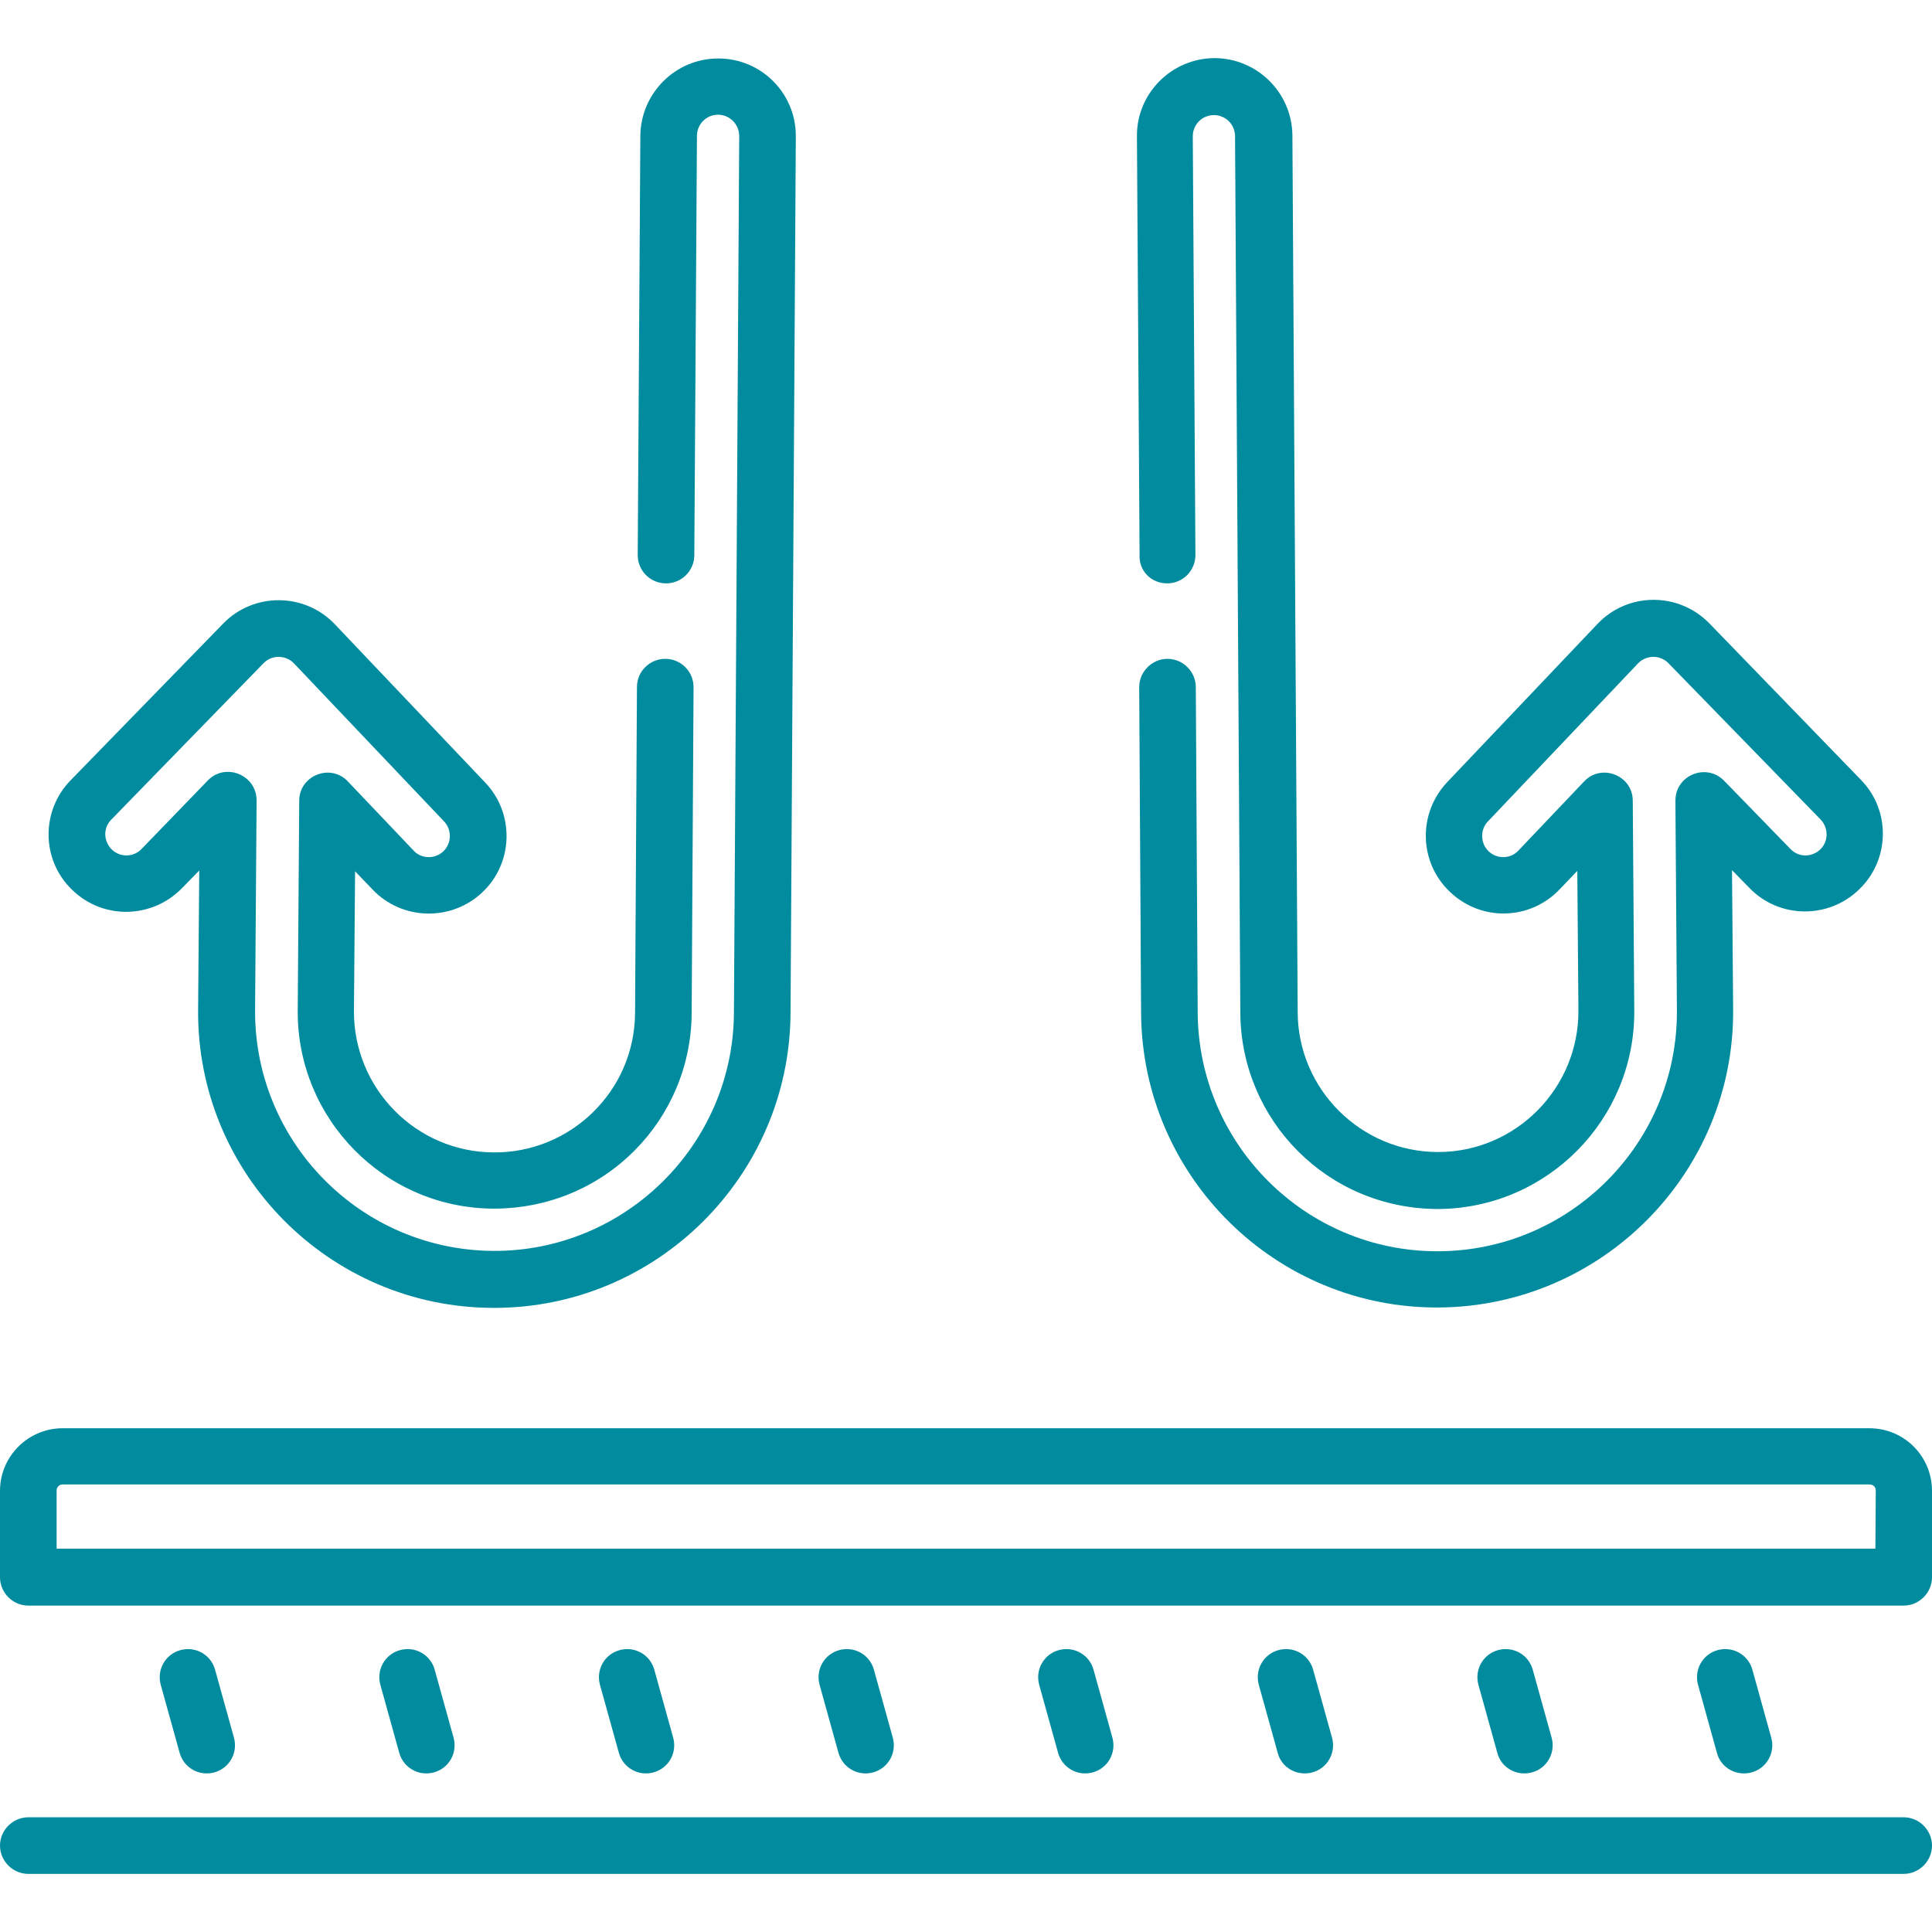
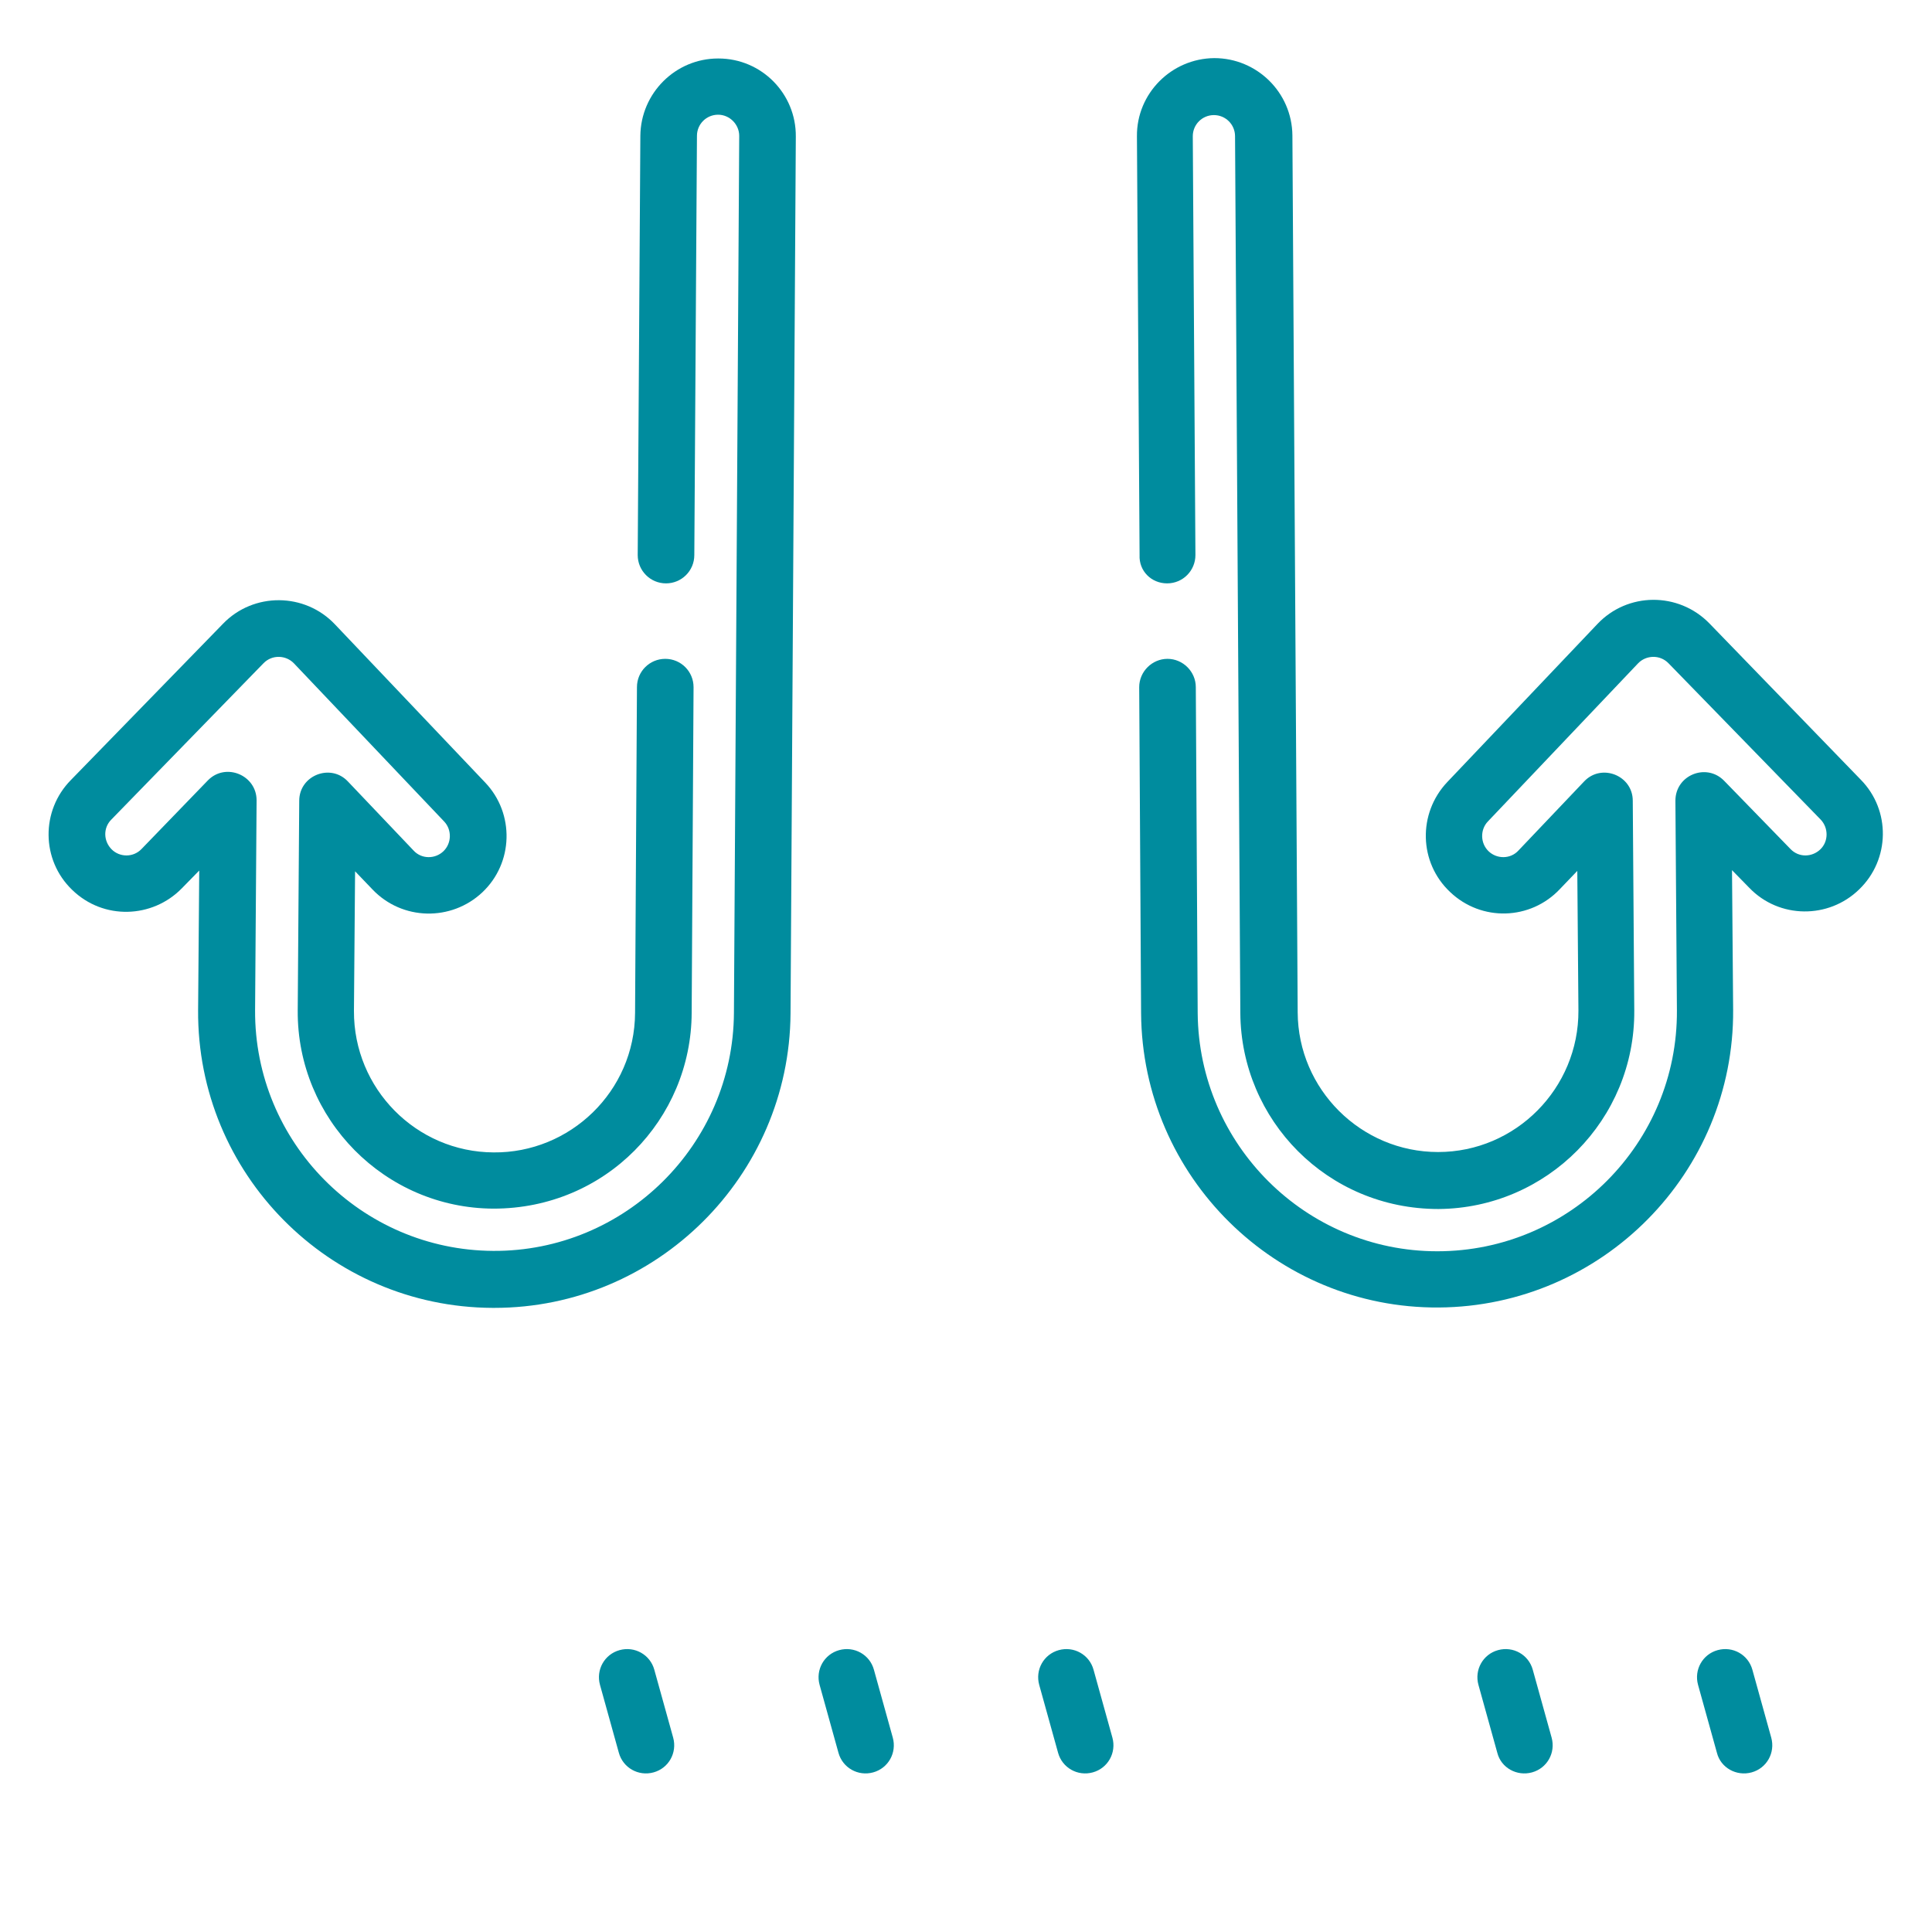
<svg xmlns="http://www.w3.org/2000/svg" version="1.1" id="Capa_1" x="0px" y="0px" viewBox="0 0 512 512" style="enable-background:new 0 0 512 512;" xml:space="preserve">
  <style type="text/css">
	.st0{fill:#008C9E;}
</style>
  <path class="st0" d="M464.2,469.7c4-1.1,6.3-5.2,5.2-9.2l-5-18c-1.1-4-5.2-6.3-9.2-5.2c-4,1.1-6.3,5.2-5.2,9.2l5,18  C456,468.5,460.2,470.8,464.2,469.7z" />
  <path class="st0" d="M406,469.7c4-1.1,6.3-5.2,5.2-9.2l-5-18c-1.1-4-5.2-6.3-9.2-5.2c-4,1.1-6.3,5.2-5.2,9.2l5,18  C397.8,468.5,402,470.8,406,469.7z" />
-   <path class="st0" d="M347.8,469.7c4-1.1,6.3-5.2,5.2-9.2l-5-18c-1.1-4-5.2-6.3-9.2-5.2c-4,1.1-6.3,5.2-5.2,9.2l5,18  C339.6,468.5,343.8,470.8,347.8,469.7z" />
  <path class="st0" d="M289.6,469.7c4-1.1,6.3-5.2,5.2-9.2l-5-18c-1.1-4-5.2-6.3-9.2-5.2c-4,1.1-6.3,5.2-5.2,9.2l5,18  C281.5,468.5,285.6,470.8,289.6,469.7z" />
  <path class="st0" d="M231.4,469.7c4-1.1,6.3-5.2,5.2-9.2l-5-18c-1.1-4-5.2-6.3-9.2-5.2c-4,1.1-6.3,5.2-5.2,9.2l5,18  C223.3,468.5,227.4,470.8,231.4,469.7z" />
  <path class="st0" d="M173.2,469.7c4-1.1,6.3-5.2,5.2-9.2l-5-18c-1.1-4-5.2-6.3-9.2-5.2c-4,1.1-6.3,5.2-5.2,9.2l5,18  C165.1,468.5,169.2,470.8,173.2,469.7z" />
-   <path class="st0" d="M115,469.7c4-1.1,6.3-5.2,5.2-9.2l-5-18c-1.1-4-5.2-6.3-9.2-5.2c-4,1.1-6.3,5.2-5.2,9.2l5,18  C106.9,468.5,111,470.8,115,469.7z" />
-   <path class="st0" d="M56.8,469.7c4-1.1,6.3-5.2,5.2-9.2l-5-18c-1.1-4-5.2-6.3-9.2-5.2c-4,1.1-6.3,5.2-5.2,9.2l5,18  C48.7,468.5,52.8,470.8,56.8,469.7z" />
-   <path class="st0" d="M495.4,378.5H16.6c-9.1,0-16.6,7.4-16.6,16.6v22.9c0,4.1,3.4,7.5,7.5,7.5h497c4.1,0,7.5-3.4,7.5-7.5v-22.9  C512,385.9,504.6,378.5,495.4,378.5z M497,410.4H15v-15.4c0-0.9,0.7-1.6,1.6-1.6h478.9c0.9,0,1.6,0.7,1.6,1.6L497,410.4L497,410.4z" />
-   <path class="st0" d="M504.5,481.6H7.5c-4.1,0-7.5,3.4-7.5,7.5s3.4,7.5,7.5,7.5h497c4.1,0,7.5-3.4,7.5-7.5S508.6,481.6,504.5,481.6z" />
  <path class="st0" d="M19.1,235.8c8.3,8.1,21.3,7.6,29.1-0.4l4.6-4.7l-0.3,37c-0.3,43.3,34.7,78.7,78,78.9c0.2,0,0.3,0,0.5,0  c43,0,78.2-34.9,78.5-78l1.4-232.4c0.1-11.4-9.1-20.7-20.5-20.7h-0.1c-11.3,0-20.5,9.2-20.6,20.5L169,147.1c0,4.1,3.3,7.5,7.5,7.5h0  c4.1,0,7.5-3.3,7.5-7.5L184.7,36c0-3.1,2.5-5.6,5.6-5.6h0c3.1,0,5.6,2.6,5.6,5.6l-1.4,232.4c-0.2,35-28.9,63.3-63.8,63.1  c-35-0.2-63.3-28.8-63.1-63.8l0.4-55.6c0-6.7-8.2-10.1-12.9-5.3L37.5,225c-2.2,2.3-5.8,2.2-7.9,0.1c-2.2-2.2-2.3-5.7-0.1-7.9  l40.3-41.4c2.3-2.4,6-2.2,8.1,0l39.8,41.9c2.1,2.2,2,5.8-0.2,7.9c-2.2,2.1-5.8,2.1-7.9-0.2l-17.4-18.3c-4.6-4.9-12.9-1.6-12.9,5.1  l-0.4,55.6c-0.2,28.8,23.1,52.4,51.9,52.5c29.7,0,52.4-23.7,52.5-51.9l0.5-86.3c0-4.1-3.3-7.5-7.5-7.5h0c-4.1,0-7.5,3.3-7.5,7.5  l-0.5,86.3c-0.1,20.9-17.3,37.2-37.5,37c-20.5-0.1-37.1-16.9-37-37.5l0.3-37l4.6,4.8c7.9,8.3,20.9,8.5,29.1,0.8  c8.3-7.8,8.6-20.9,0.8-29.1l-39.8-41.9c-8-8.5-21.6-8.6-29.7-0.2l-40.3,41.4C10.8,214.8,10.9,227.9,19.1,235.8L19.1,235.8z" />
  <path class="st0" d="M309.3,154.6L309.3,154.6c4.2,0,7.5-3.4,7.5-7.5l-0.7-111c0-3.1,2.5-5.6,5.6-5.6h0c3.1,0,5.6,2.5,5.6,5.6  l1.4,232.4c0.2,28.3,23,51.9,52.5,51.9c28.8-0.2,52.1-23.7,51.9-52.6l-0.4-55.6c0-6.7-8.3-10-12.9-5.1l-17.4,18.3  c-2.1,2.3-5.7,2.3-7.9,0.2c-2.2-2.1-2.3-5.7-0.2-7.9l39.8-41.9c2.1-2.2,5.8-2.4,8.1,0l40.3,41.4c2.1,2.2,2.1,5.8-0.1,7.9  c-2.2,2.1-5.7,2.2-7.9-0.1l-17.6-18.1c-4.7-4.8-12.9-1.5-12.9,5.3l0.4,55.6c0.2,35.1-28.3,63.8-63.5,63.8  c-34.8,0-63.2-28.2-63.5-63.1l-0.5-86.4c0-4.1-3.4-7.5-7.5-7.5h0c-4.1,0-7.5,3.4-7.5,7.5l0.5,86.4c0.3,43.4,35.8,78.3,78.9,78  c43.3-0.3,78.3-35.7,78-78.9l-0.3-37l4.6,4.7c7.9,8.2,21,8.3,29.1,0.4c8.2-7.9,8.4-21,0.4-29.1L453,165.2  c-8.2-8.4-21.7-8.3-29.7,0.2l-39.8,41.9c-7.8,8.3-7.5,21.3,0.8,29.1c8.3,7.9,21.3,7.5,29.1-0.8l4.6-4.8l0.3,37  c0.1,20.6-16.6,37.5-37.2,37.5c-20.4,0-37.1-16.6-37.2-37l-1.4-232.4c-0.1-11.4-9.4-20.5-20.7-20.5c-11.4,0.1-20.6,9.4-20.5,20.7  l0.7,111C301.8,151.3,305.1,154.6,309.3,154.6L309.3,154.6z" />
</svg>